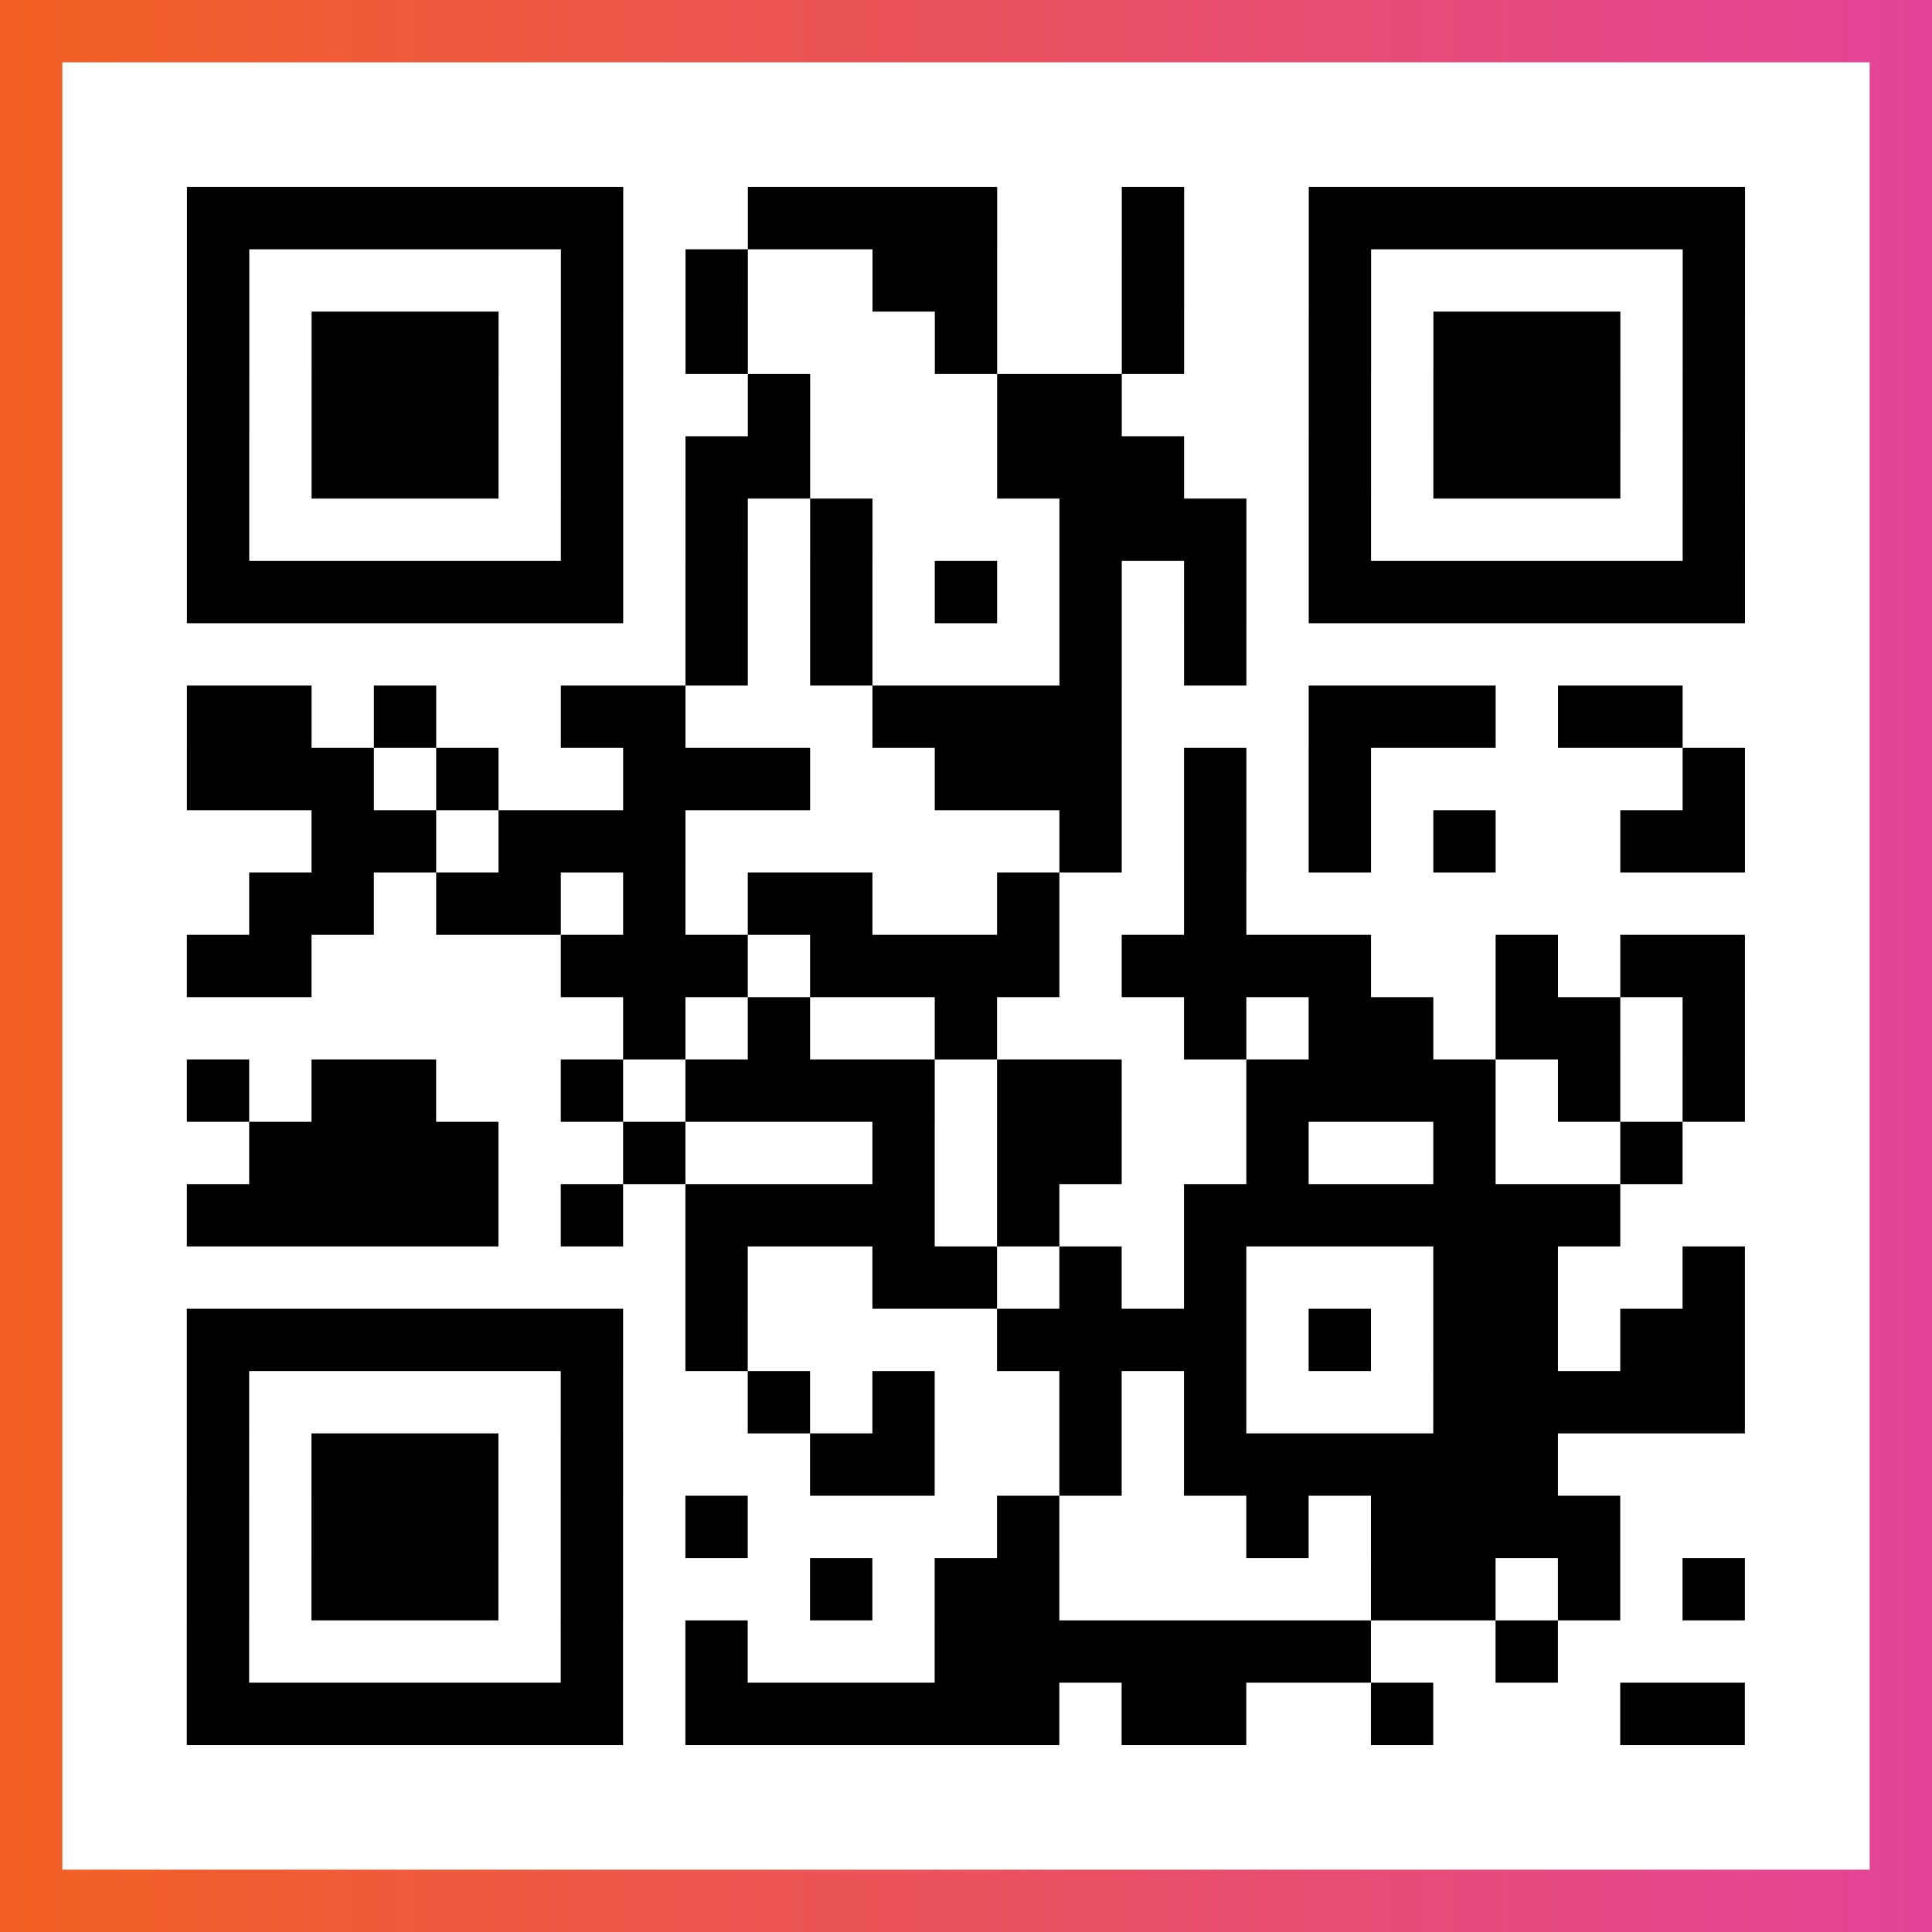
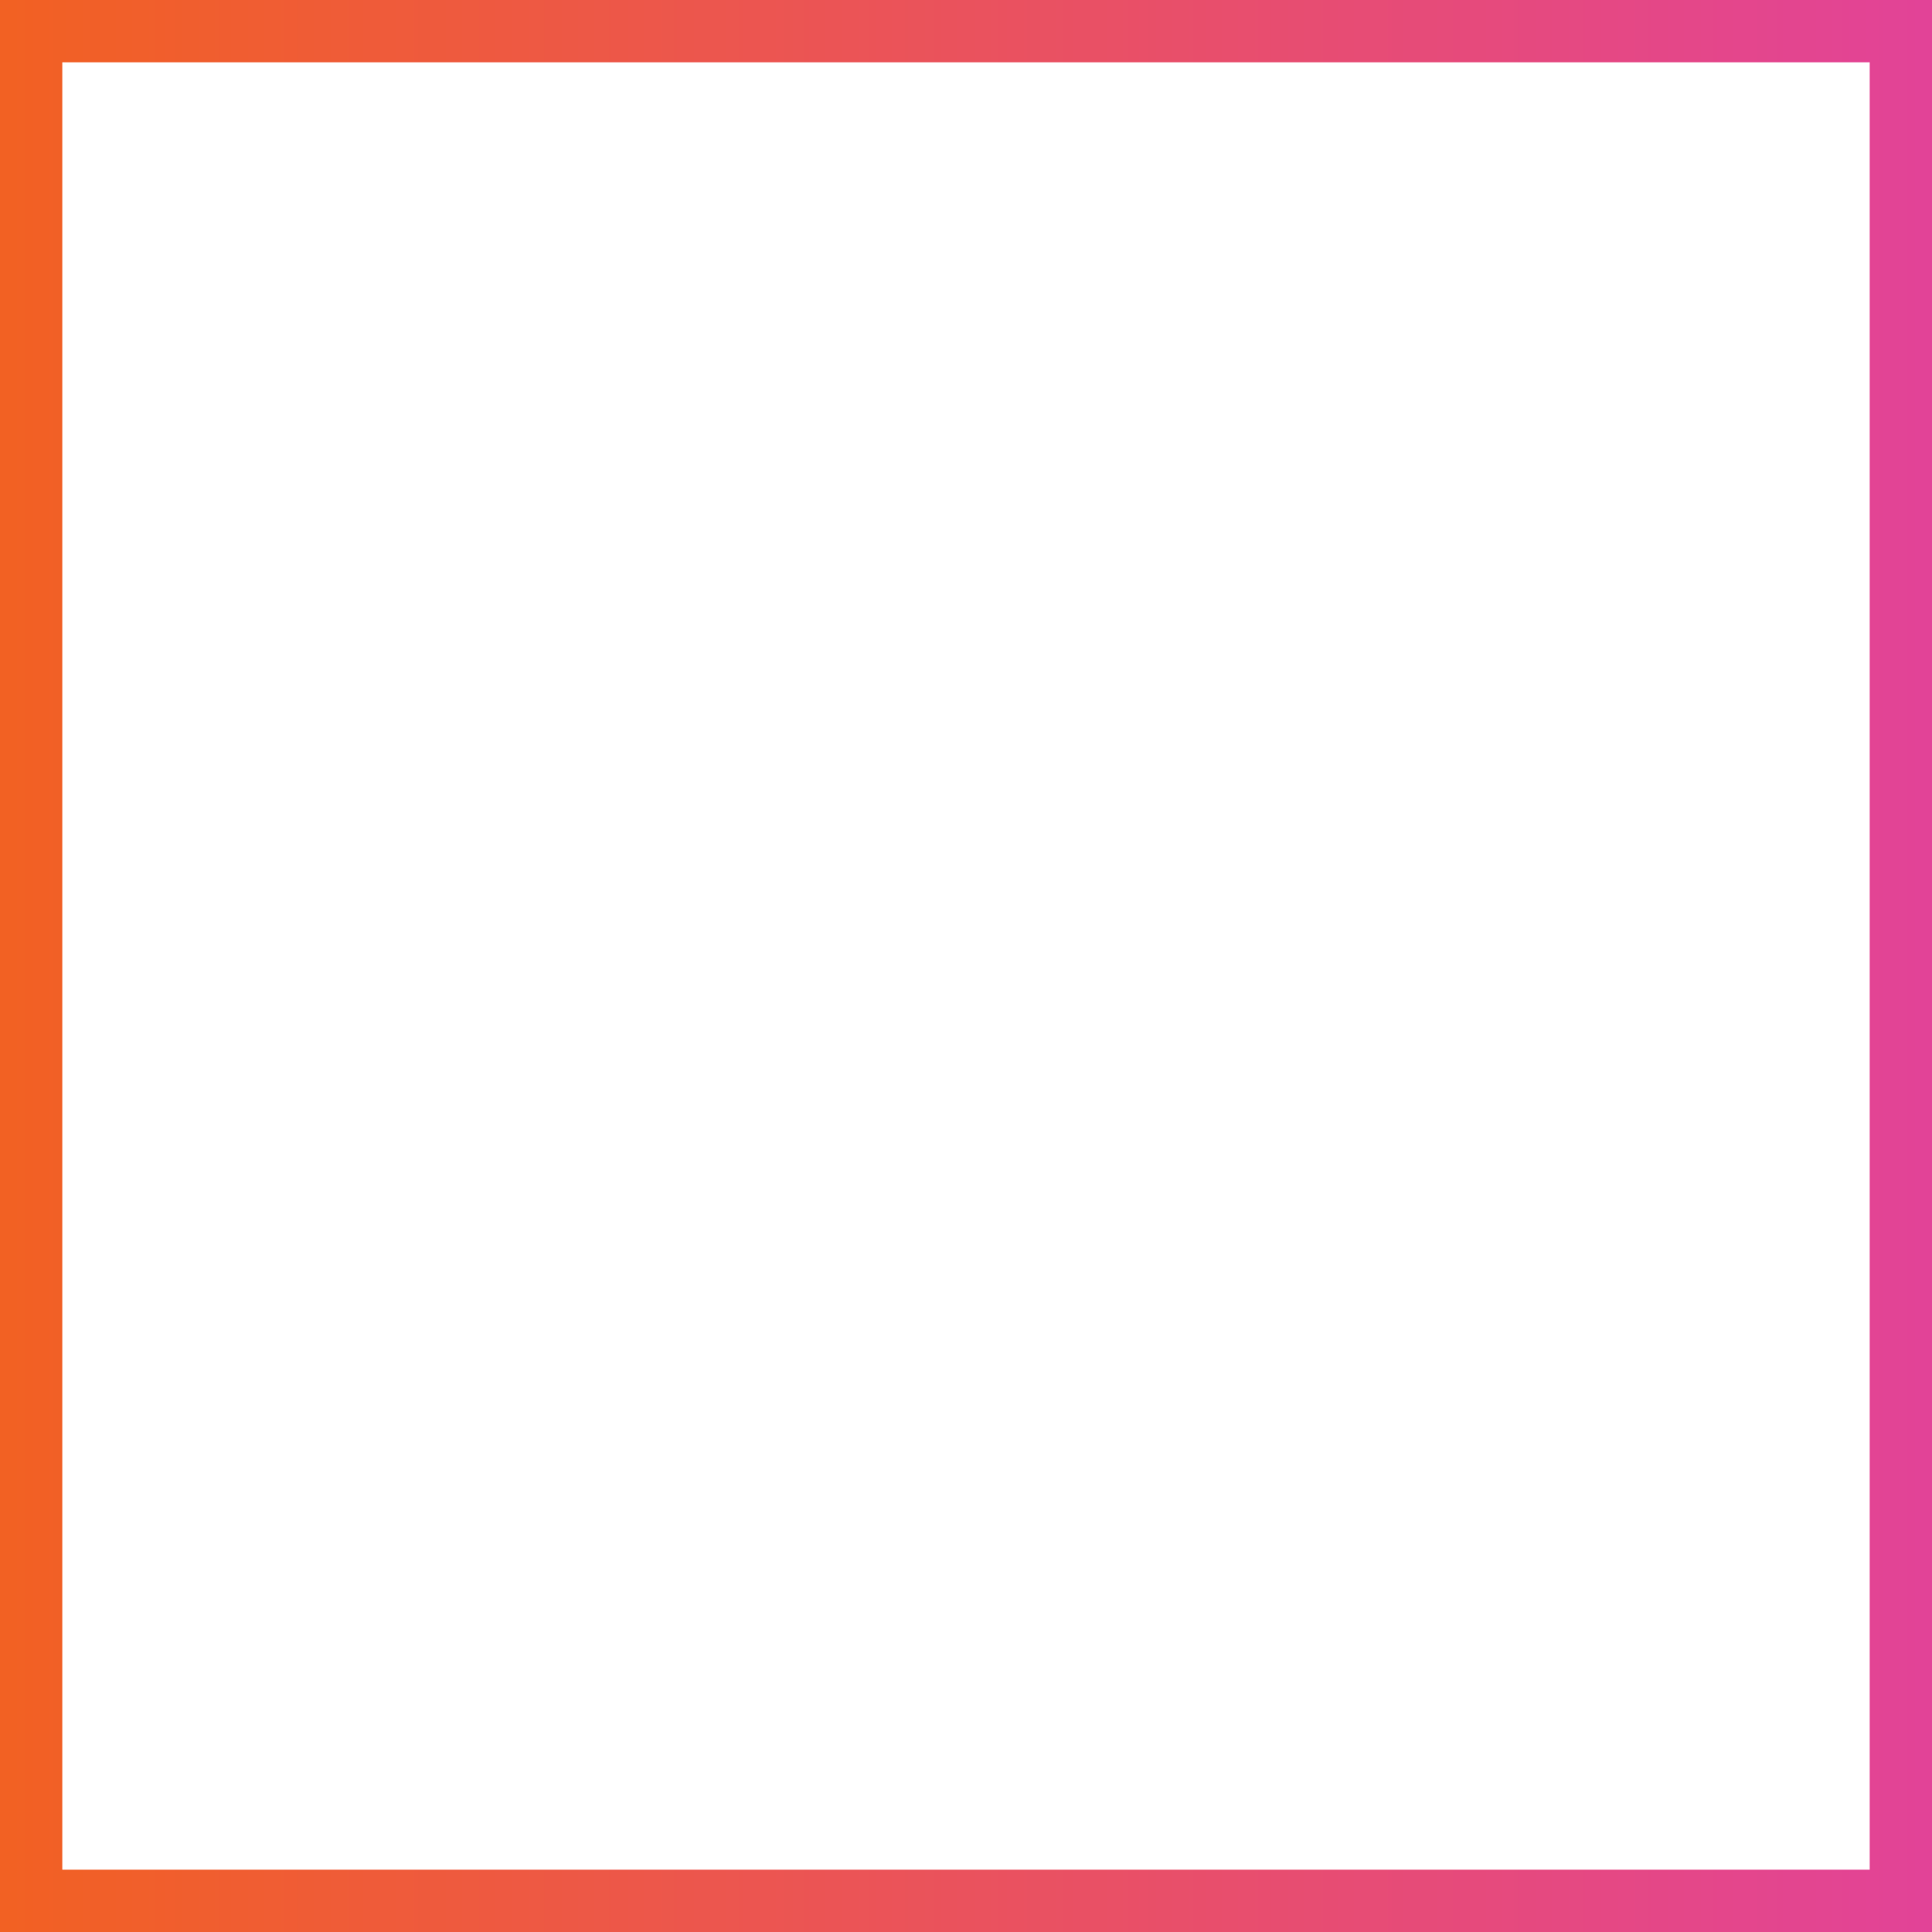
<svg xmlns="http://www.w3.org/2000/svg" viewBox="-1 -1 31 31" width="93" height="93">
  <rect x="-1" y="-1" width="31" height="31" fill="#333333" stroke="none" />
  <defs>
    <linearGradient id="primary">
      <stop class="start" offset="0%" stop-color="#f26122" />
      <stop class="stop" offset="100%" stop-color="#e24398" />
    </linearGradient>
  </defs>
  <rect x="-1" y="-1" width="31" height="31" fill="url(#primary)" />
  <rect x="0" y="0" width="29" height="29" fill="#fff" />
-   <path stroke="#000" d="M2 2.5h7m2 0h4m2 0h1m2 0h7m-25 1h1m5 0h1m1 0h1m2 0h2m2 0h1m2 0h1m5 0h1m-25 1h1m1 0h3m1 0h1m1 0h1m3 0h1m2 0h1m2 0h1m1 0h3m1 0h1m-25 1h1m1 0h3m1 0h1m2 0h1m3 0h2m3 0h1m1 0h3m1 0h1m-25 1h1m1 0h3m1 0h1m1 0h2m3 0h3m2 0h1m1 0h3m1 0h1m-25 1h1m5 0h1m1 0h1m1 0h1m3 0h3m1 0h1m5 0h1m-25 1h7m1 0h1m1 0h1m1 0h1m1 0h1m1 0h1m1 0h7m-17 1h1m1 0h1m3 0h1m1 0h1m-17 1h2m1 0h1m2 0h2m3 0h4m3 0h3m1 0h2m-24 1h3m1 0h1m2 0h3m2 0h3m1 0h1m1 0h1m5 0h1m-23 1h2m1 0h3m6 0h1m1 0h1m1 0h1m1 0h1m2 0h2m-24 1h2m1 0h2m1 0h1m1 0h2m2 0h1m2 0h1m-17 1h2m4 0h3m1 0h4m1 0h4m2 0h1m1 0h2m-18 1h1m1 0h1m2 0h1m3 0h1m1 0h2m1 0h2m1 0h1m-25 1h1m1 0h2m2 0h1m1 0h4m1 0h2m2 0h4m1 0h1m1 0h1m-24 1h4m2 0h1m3 0h1m1 0h2m2 0h1m2 0h1m2 0h1m-24 1h5m1 0h1m1 0h4m1 0h1m2 0h7m-15 1h1m2 0h2m1 0h1m1 0h1m3 0h2m2 0h1m-25 1h7m1 0h1m4 0h4m1 0h1m1 0h2m1 0h2m-25 1h1m5 0h1m2 0h1m1 0h1m2 0h1m1 0h1m3 0h5m-25 1h1m1 0h3m1 0h1m3 0h2m2 0h1m1 0h6m-22 1h1m1 0h3m1 0h1m1 0h1m4 0h1m3 0h1m1 0h4m-23 1h1m1 0h3m1 0h1m3 0h1m1 0h2m5 0h2m1 0h1m1 0h1m-25 1h1m5 0h1m1 0h1m3 0h7m2 0h1m-22 1h7m1 0h6m1 0h2m2 0h1m3 0h2" />
</svg>